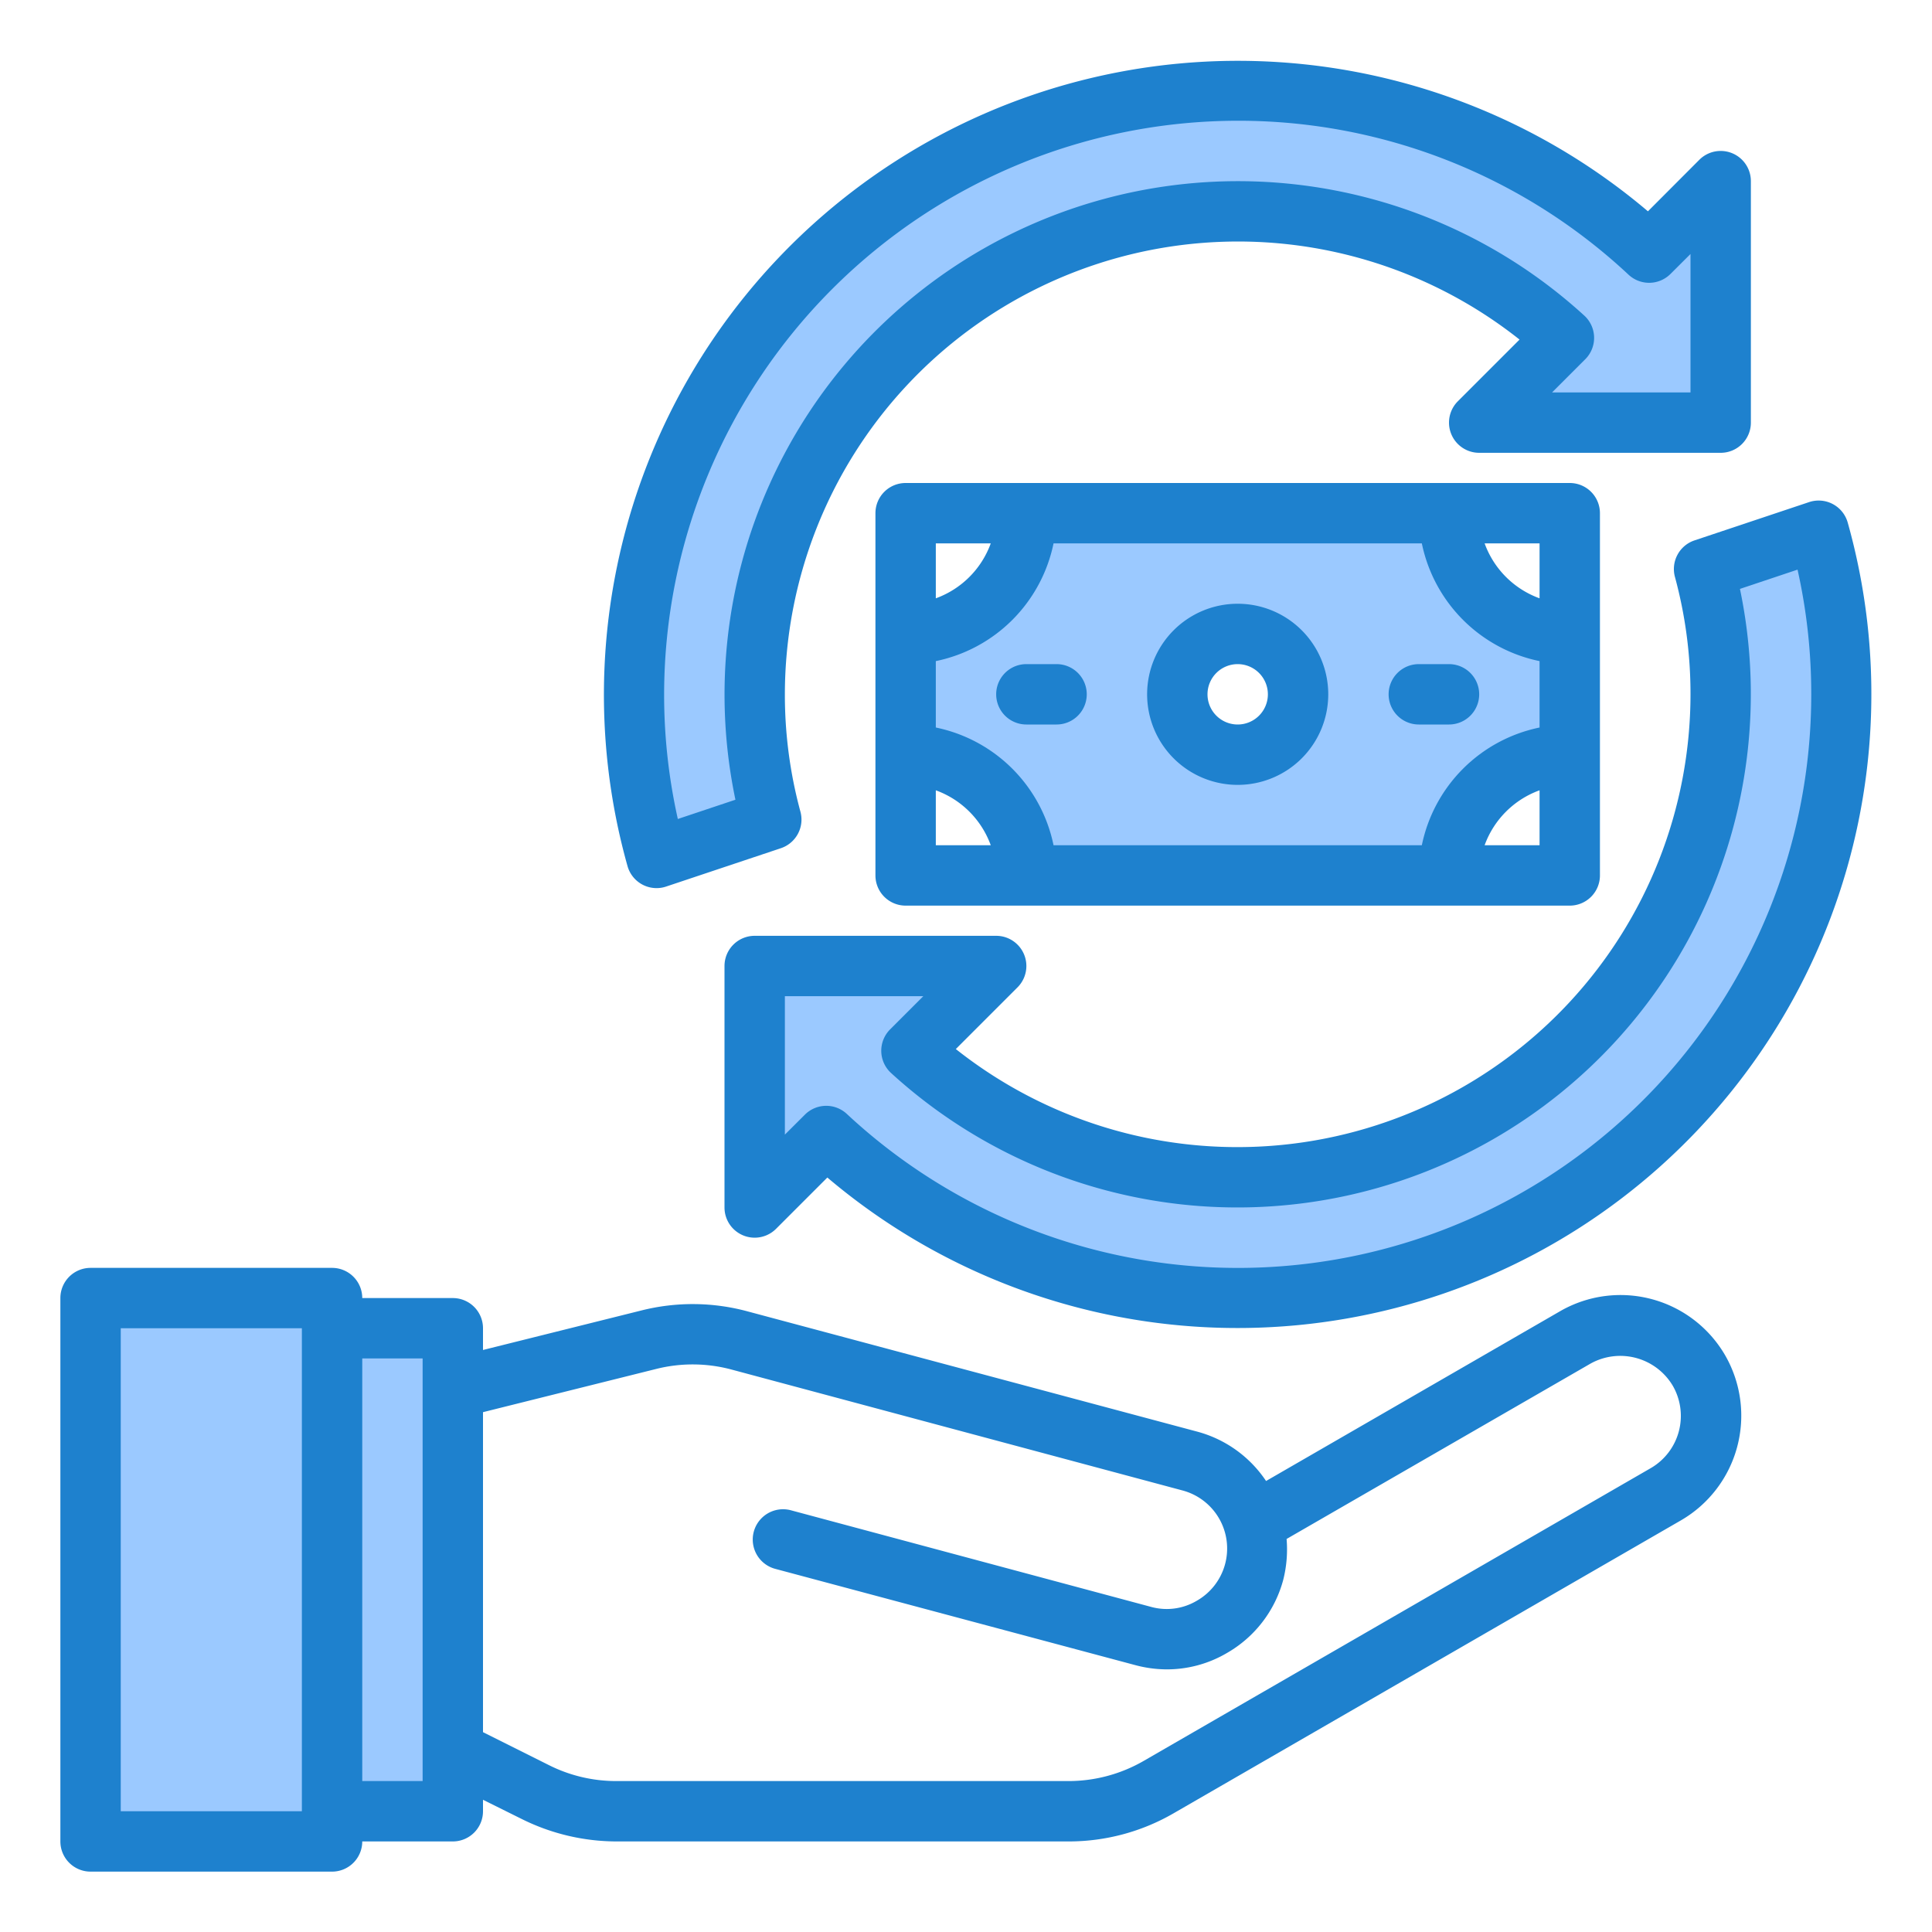
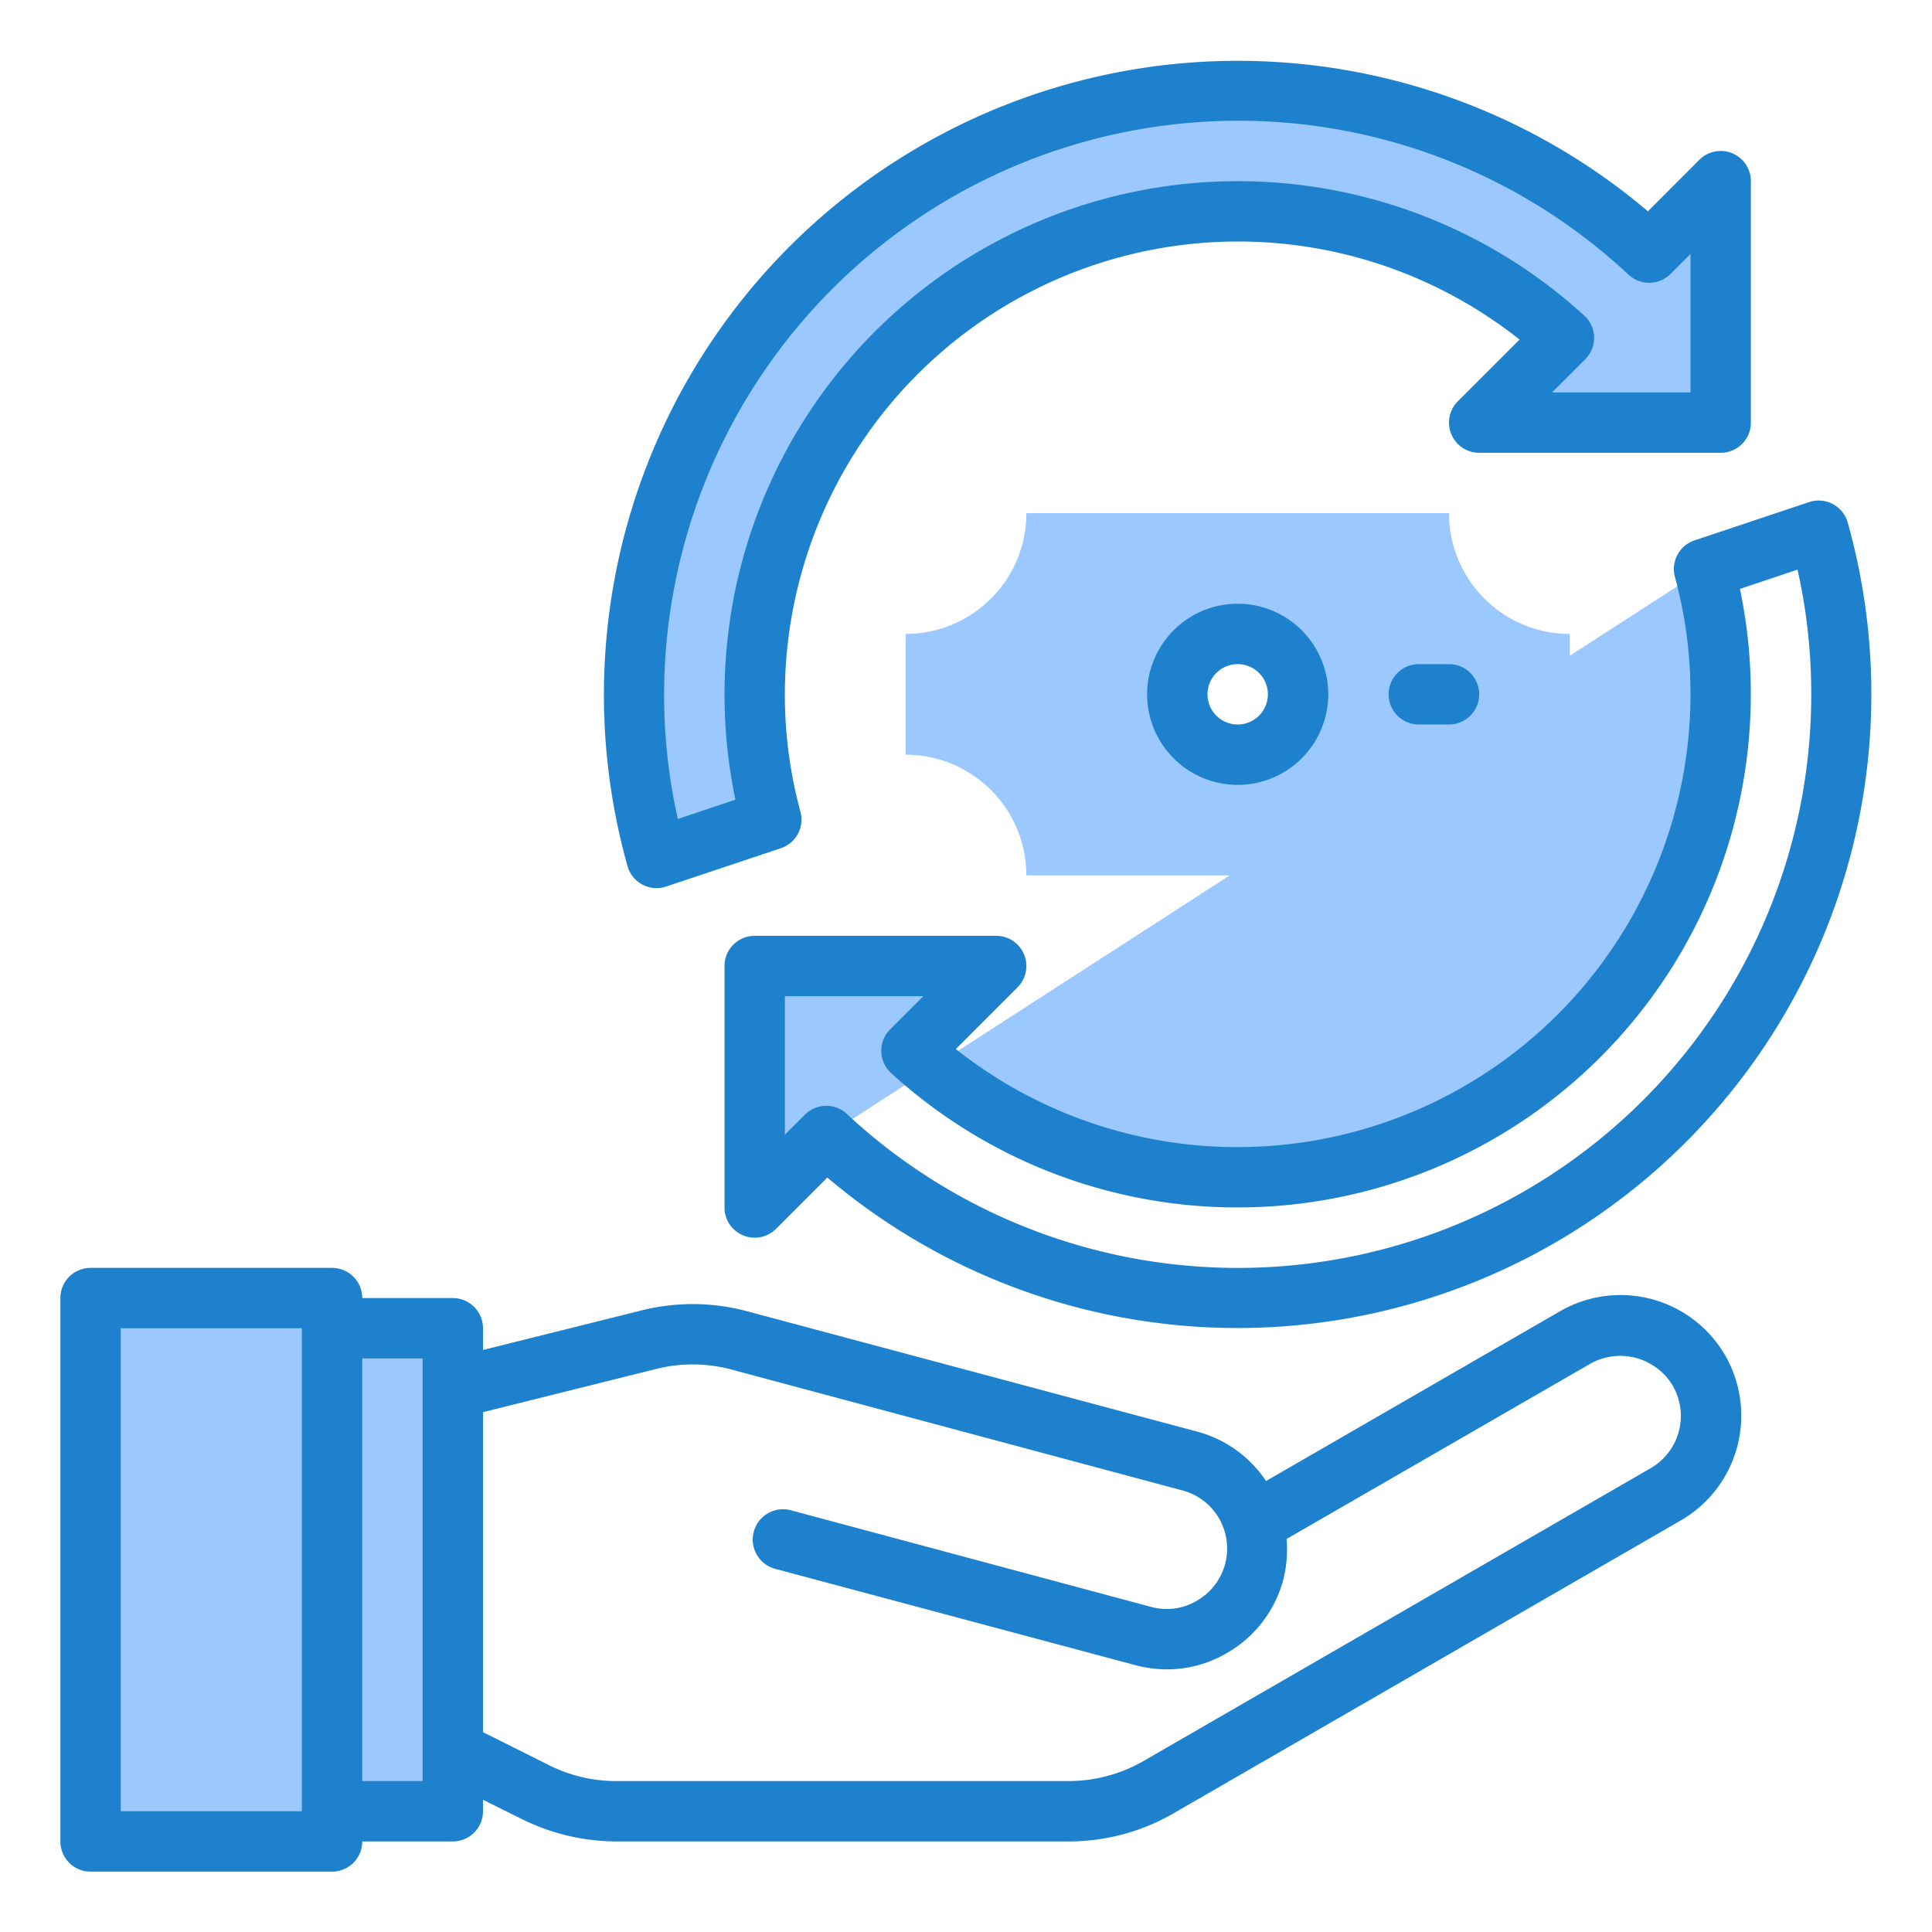
<svg xmlns="http://www.w3.org/2000/svg" height="512" viewBox="0 0 64 64" width="512">
  <g id="exchange-money-hand-finance-payment">
    <path d="m11 60v-16-1h-8v18h8z" fill="#9bc9ff" />
    <path d="m15 60v-2-12-2h-4v16z" fill="#9bc9ff" />
    <path d="m57 6-2.37 2.37a20 20 0 0 0 -32.88 20.05l3.8-1.27a15.744 15.744 0 0 1 -.55-4.15 16.011 16.011 0 0 1 26.81-11.81l-2.81 2.81h8z" fill="#9bc9ff" />
-     <path d="m56.45 18.85a15.744 15.744 0 0 1 .55 4.15 16.011 16.011 0 0 1 -26.81 11.81l2.81-2.81h-8v8l2.37-2.37a20 20 0 0 0 32.88-20.05z" fill="#9bc9ff" />
+     <path d="m56.45 18.85a15.744 15.744 0 0 1 .55 4.15 16.011 16.011 0 0 1 -26.81 11.81l2.81-2.81h-8v8l2.37-2.37z" fill="#9bc9ff" />
    <path d="m48 17h-14a4 4 0 0 1 -4 4v4a4 4 0 0 1 4 4h14a4 4 0 0 1 4-4v-4a4 4 0 0 1 -4-4zm-7 8a2 2 0 1 1 2-2 2 2 0 0 1 -2 2z" fill="#9bc9ff" />
    <g fill="#1e81ce">
      <path d="m57.15 44.9a4.007 4.007 0 0 0 -5.46-1.47l-9.75 5.63a3.982 3.982 0 0 0 -2.26-1.63l-14.92-3.99a6.958 6.958 0 0 0 -3.51-.03l-5.25 1.31v-.72a1 1 0 0 0 -1-1h-3a1 1 0 0 0 -1-1h-8a1 1 0 0 0 -1 1v18a1 1 0 0 0 1 1h8a1 1 0 0 0 1-1h3a1 1 0 0 0 1-1v-.38l1.29.64a7.063 7.063 0 0 0 3.13.74h14.97a6.93 6.93 0 0 0 3.5-.94l16.8-9.7a4.009 4.009 0 0 0 1.46-5.46zm-47.15 15.1h-6v-16h6zm4-1h-2v-14h2zm40.69-10.37-16.8 9.7a4.982 4.982 0 0 1 -2.5.67h-14.97a4.956 4.956 0 0 1 -2.24-.53l-2.18-1.09v-10.6l5.73-1.43a4.963 4.963 0 0 1 2.51.02l14.92 4a1.991 1.991 0 0 1 .48 3.66 1.95 1.95 0 0 1 -1.51.2l-11.93-3.2a1 1 0 0 0 -.52 1.94l11.93 3.19a4.072 4.072 0 0 0 1.04.14 3.916 3.916 0 0 0 1.99-.54 3.975 3.975 0 0 0 1.87-2.43 4.118 4.118 0 0 0 .11-1.35l10.07-5.81a2.025 2.025 0 0 1 2.72.73 2 2 0 0 1 -.72 2.73z" />
      <path d="m21.284 29.305a1 1 0 0 0 .466.115.984.984 0 0 0 .317-.052l3.8-1.27a1 1 0 0 0 .648-1.211 14.754 14.754 0 0 1 -.515-3.887 15.011 15.011 0 0 1 24.337-11.751l-2.044 2.044a1 1 0 0 0 .707 1.707h8a1 1 0 0 0 1-1v-8a1 1 0 0 0 -1.707-.707l-1.703 1.707a21 21 0 0 0 -33.8 21.7 1 1 0 0 0 .494.605zm19.716-25.305a18.921 18.921 0 0 1 12.948 5.1 1 1 0 0 0 1.389-.025l.663-.661v4.586h-4.586l1.1-1.1a1 1 0 0 0 -.033-1.446 17.007 17.007 0 0 0 -28.119 16.038l-1.908.638a18.823 18.823 0 0 1 -.454-4.13 19.021 19.021 0 0 1 19-19z" />
      <path d="m55.485 19.113a14.754 14.754 0 0 1 .515 3.887 15.011 15.011 0 0 1 -24.337 11.751l2.044-2.044a1 1 0 0 0 -.707-1.707h-8a1 1 0 0 0 -1 1v8a1 1 0 0 0 1.707.707l1.7-1.7a21 21 0 0 0 33.8-21.7 1 1 0 0 0 -1.279-.674l-3.8 1.27a1 1 0 0 0 -.643 1.21zm4.061-.243a18.823 18.823 0 0 1 .454 4.13 18.995 18.995 0 0 1 -31.948 13.9 1 1 0 0 0 -1.389.025l-.663.661v-4.586h4.586l-1.1 1.1a1 1 0 0 0 .033 1.446 17.007 17.007 0 0 0 28.119-16.038z" />
-       <path d="m52 16h-22a1 1 0 0 0 -1 1v12a1 1 0 0 0 1 1h22a1 1 0 0 0 1-1v-12a1 1 0 0 0 -1-1zm-21 2h1.82a3.035 3.035 0 0 1 -1.82 1.82zm0 10v-1.82a3.035 3.035 0 0 1 1.82 1.82zm20 0h-1.82a3.035 3.035 0 0 1 1.82-1.82zm0-3.9a5.01 5.01 0 0 0 -3.9 3.9h-12.2a5.01 5.01 0 0 0 -3.9-3.9v-2.2a5.01 5.01 0 0 0 3.9-3.9h12.2a5.01 5.01 0 0 0 3.9 3.9zm0-4.28a3.035 3.035 0 0 1 -1.82-1.82h1.82z" />
      <path d="m41 26a3 3 0 1 0 -3-3 3 3 0 0 0 3 3zm0-4a1 1 0 1 1 -1 1 1 1 0 0 1 1-1z" />
      <path d="m47 24h1a1 1 0 0 0 0-2h-1a1 1 0 0 0 0 2z" />
-       <path d="m34 24h1a1 1 0 0 0 0-2h-1a1 1 0 0 0 0 2z" />
    </g>
  </g>
</svg>